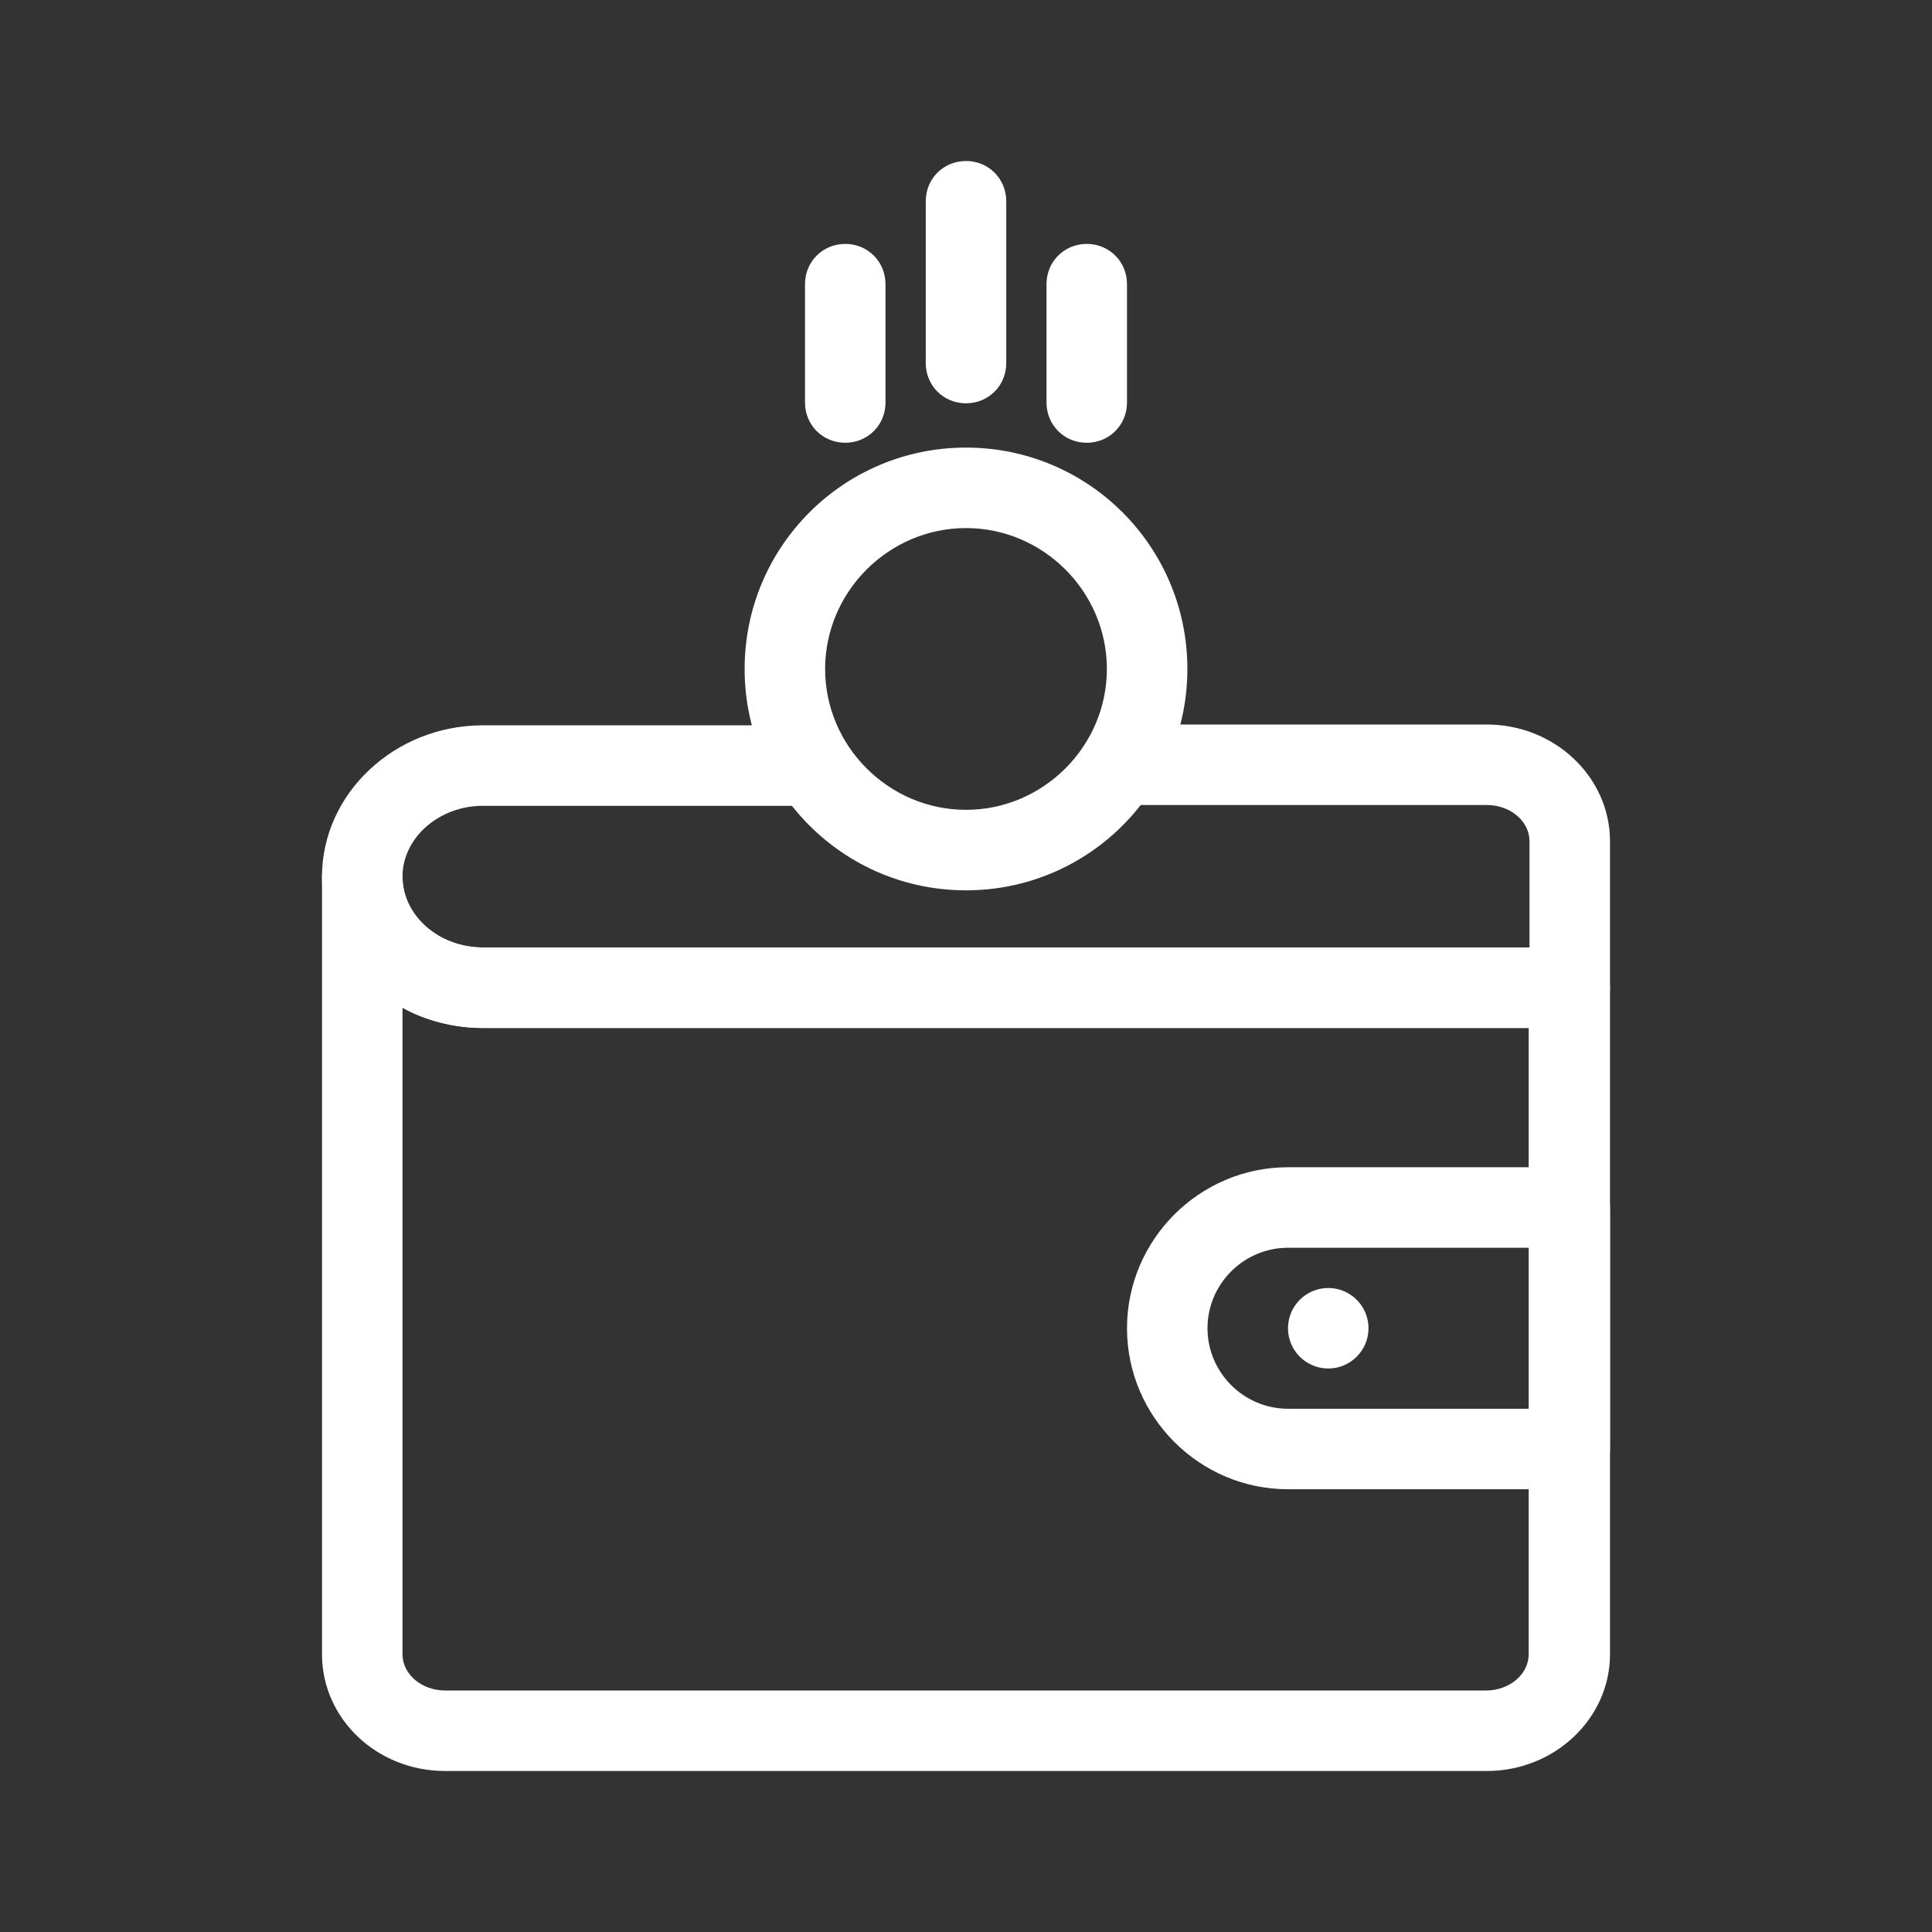
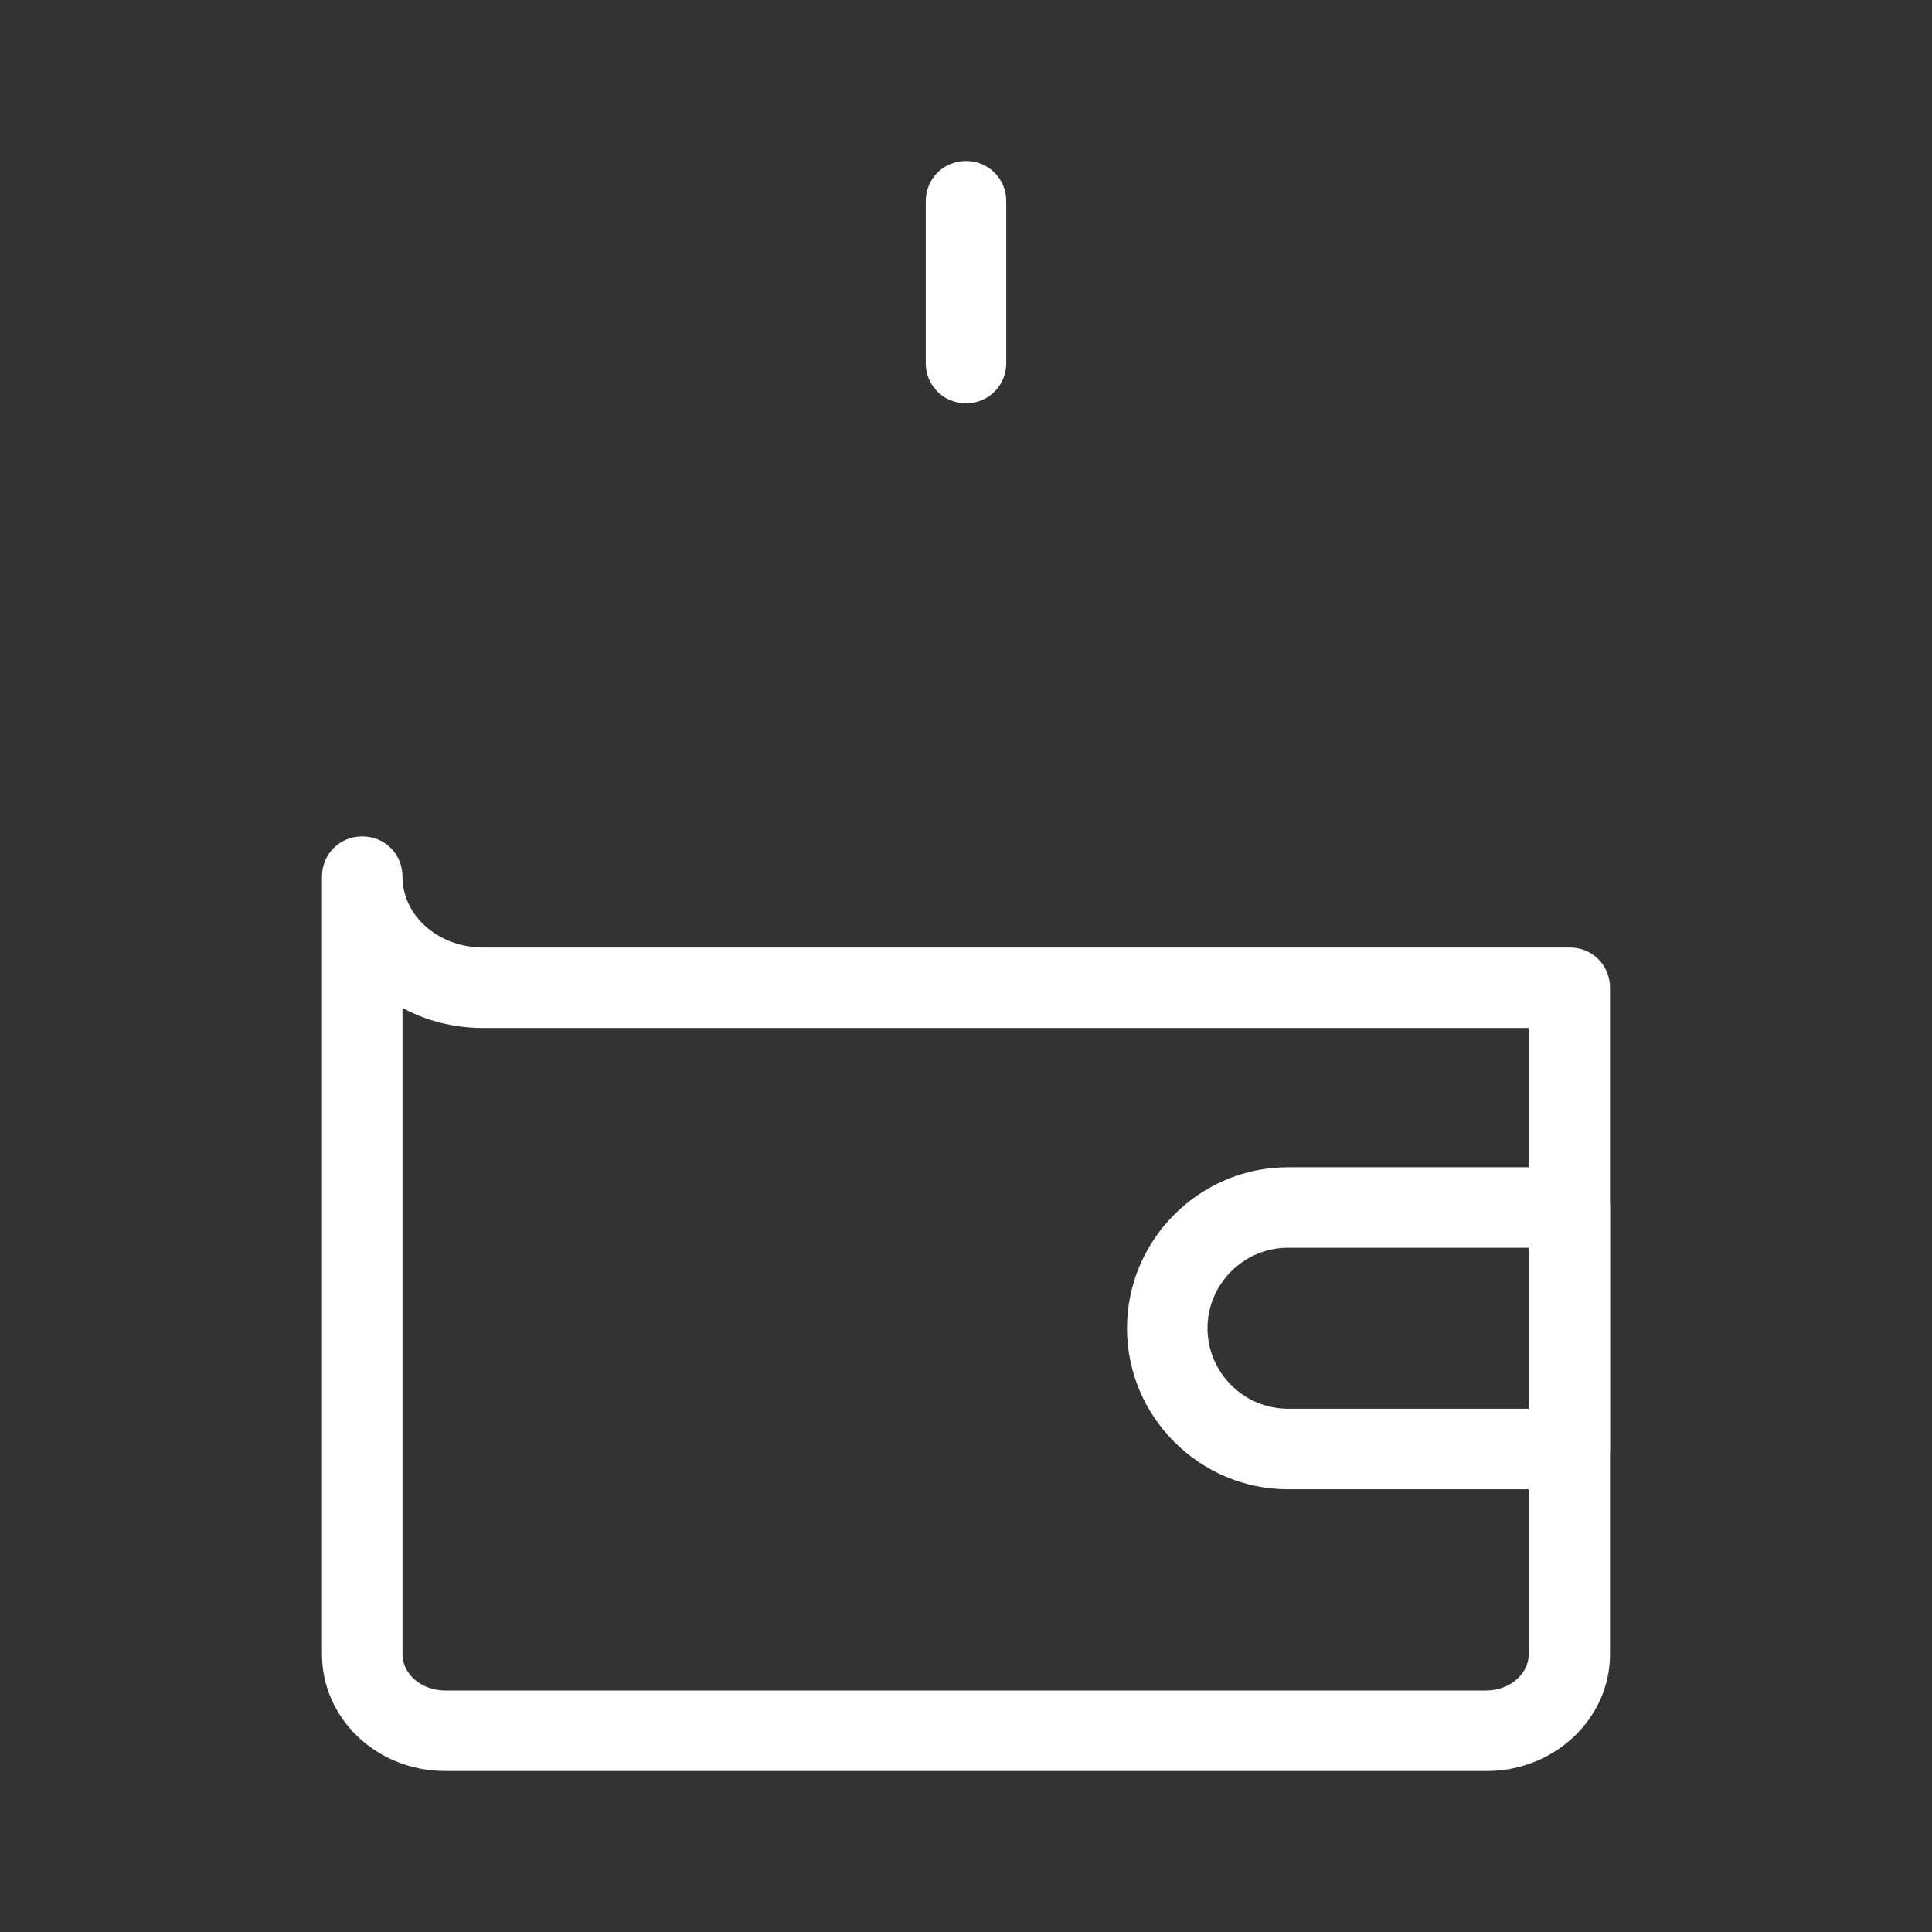
<svg xmlns="http://www.w3.org/2000/svg" id="Working_Layer" data-name="Working Layer" viewBox="0 0 24 24">
  <rect x="0" y="0" width="24" height="24" fill="#333333" stroke="none" />
  <defs>
    <style>
      .cls-1 {
        fill: #fff;
      }
    </style>
  </defs>
  <path class="cls-1" d="m19.5,18.5h-3.5c-1.1,0-2-.9-2-2s.9-2,2-2h3.5c.28,0,.5.22.5.5v3c0,.28-.22.5-.5.5Zm-3.5-3c-.55,0-1,.45-1,1s.45,1,1,1h3v-2h-3Z" />
-   <circle class="cls-1" cx="16.5" cy="16.5" r=".5" />
  <path class="cls-1" d="m18.47,22H5.53c-.85,0-1.53-.65-1.53-1.45v-9.66c0-.28.22-.5.5-.5s.5.22.5.5c0,.49.45.88,1,.88h13.5c.28,0,.5.22.5.5v8.28c0,.8-.69,1.45-1.53,1.45ZM5,12.52v8.03c0,.25.24.45.53.45h12.93c.29,0,.53-.2.53-.45v-7.78H6c-.36,0-.71-.09-1-.25Z" />
-   <path class="cls-1" d="m19.5,12.77H6c-1.1,0-2-.85-2-1.88s.9-1.88,2-1.88h3.88c.28,0,.5.22.5.5s-.22.5-.5.5h-3.88c-.55,0-1,.4-1,.88s.45.88,1,.88h13v-1.32c0-.25-.24-.45-.53-.45h-4.35c-.28,0-.5-.22-.5-.5s.22-.5.5-.5h4.35c.84,0,1.53.65,1.53,1.45v1.82c0,.28-.22.5-.5.5Z" />
-   <path class="cls-1" d="m12,11.06c-1.52,0-2.75-1.23-2.75-2.75s1.23-2.75,2.75-2.75,2.75,1.23,2.75,2.75-1.23,2.75-2.75,2.75Zm0-4.5c-.96,0-1.75.79-1.75,1.75s.79,1.75,1.75,1.75,1.75-.79,1.75-1.75-.79-1.75-1.75-1.75Z" />
  <path class="cls-1" d="m12,5.01c-.28,0-.5-.22-.5-.5v-2.01c0-.28.22-.5.5-.5s.5.22.5.5v2.01c0,.28-.22.5-.5.5Z" />
-   <path class="cls-1" d="m10.5,5.5c-.28,0-.5-.22-.5-.5v-1.47c0-.28.22-.5.5-.5s.5.22.5.5v1.47c0,.28-.22.5-.5.5Z" />
-   <path class="cls-1" d="m13.5,5.5c-.28,0-.5-.22-.5-.5v-1.47c0-.28.22-.5.5-.5s.5.22.5.5v1.47c0,.28-.22.5-.5.5Z" />
</svg>